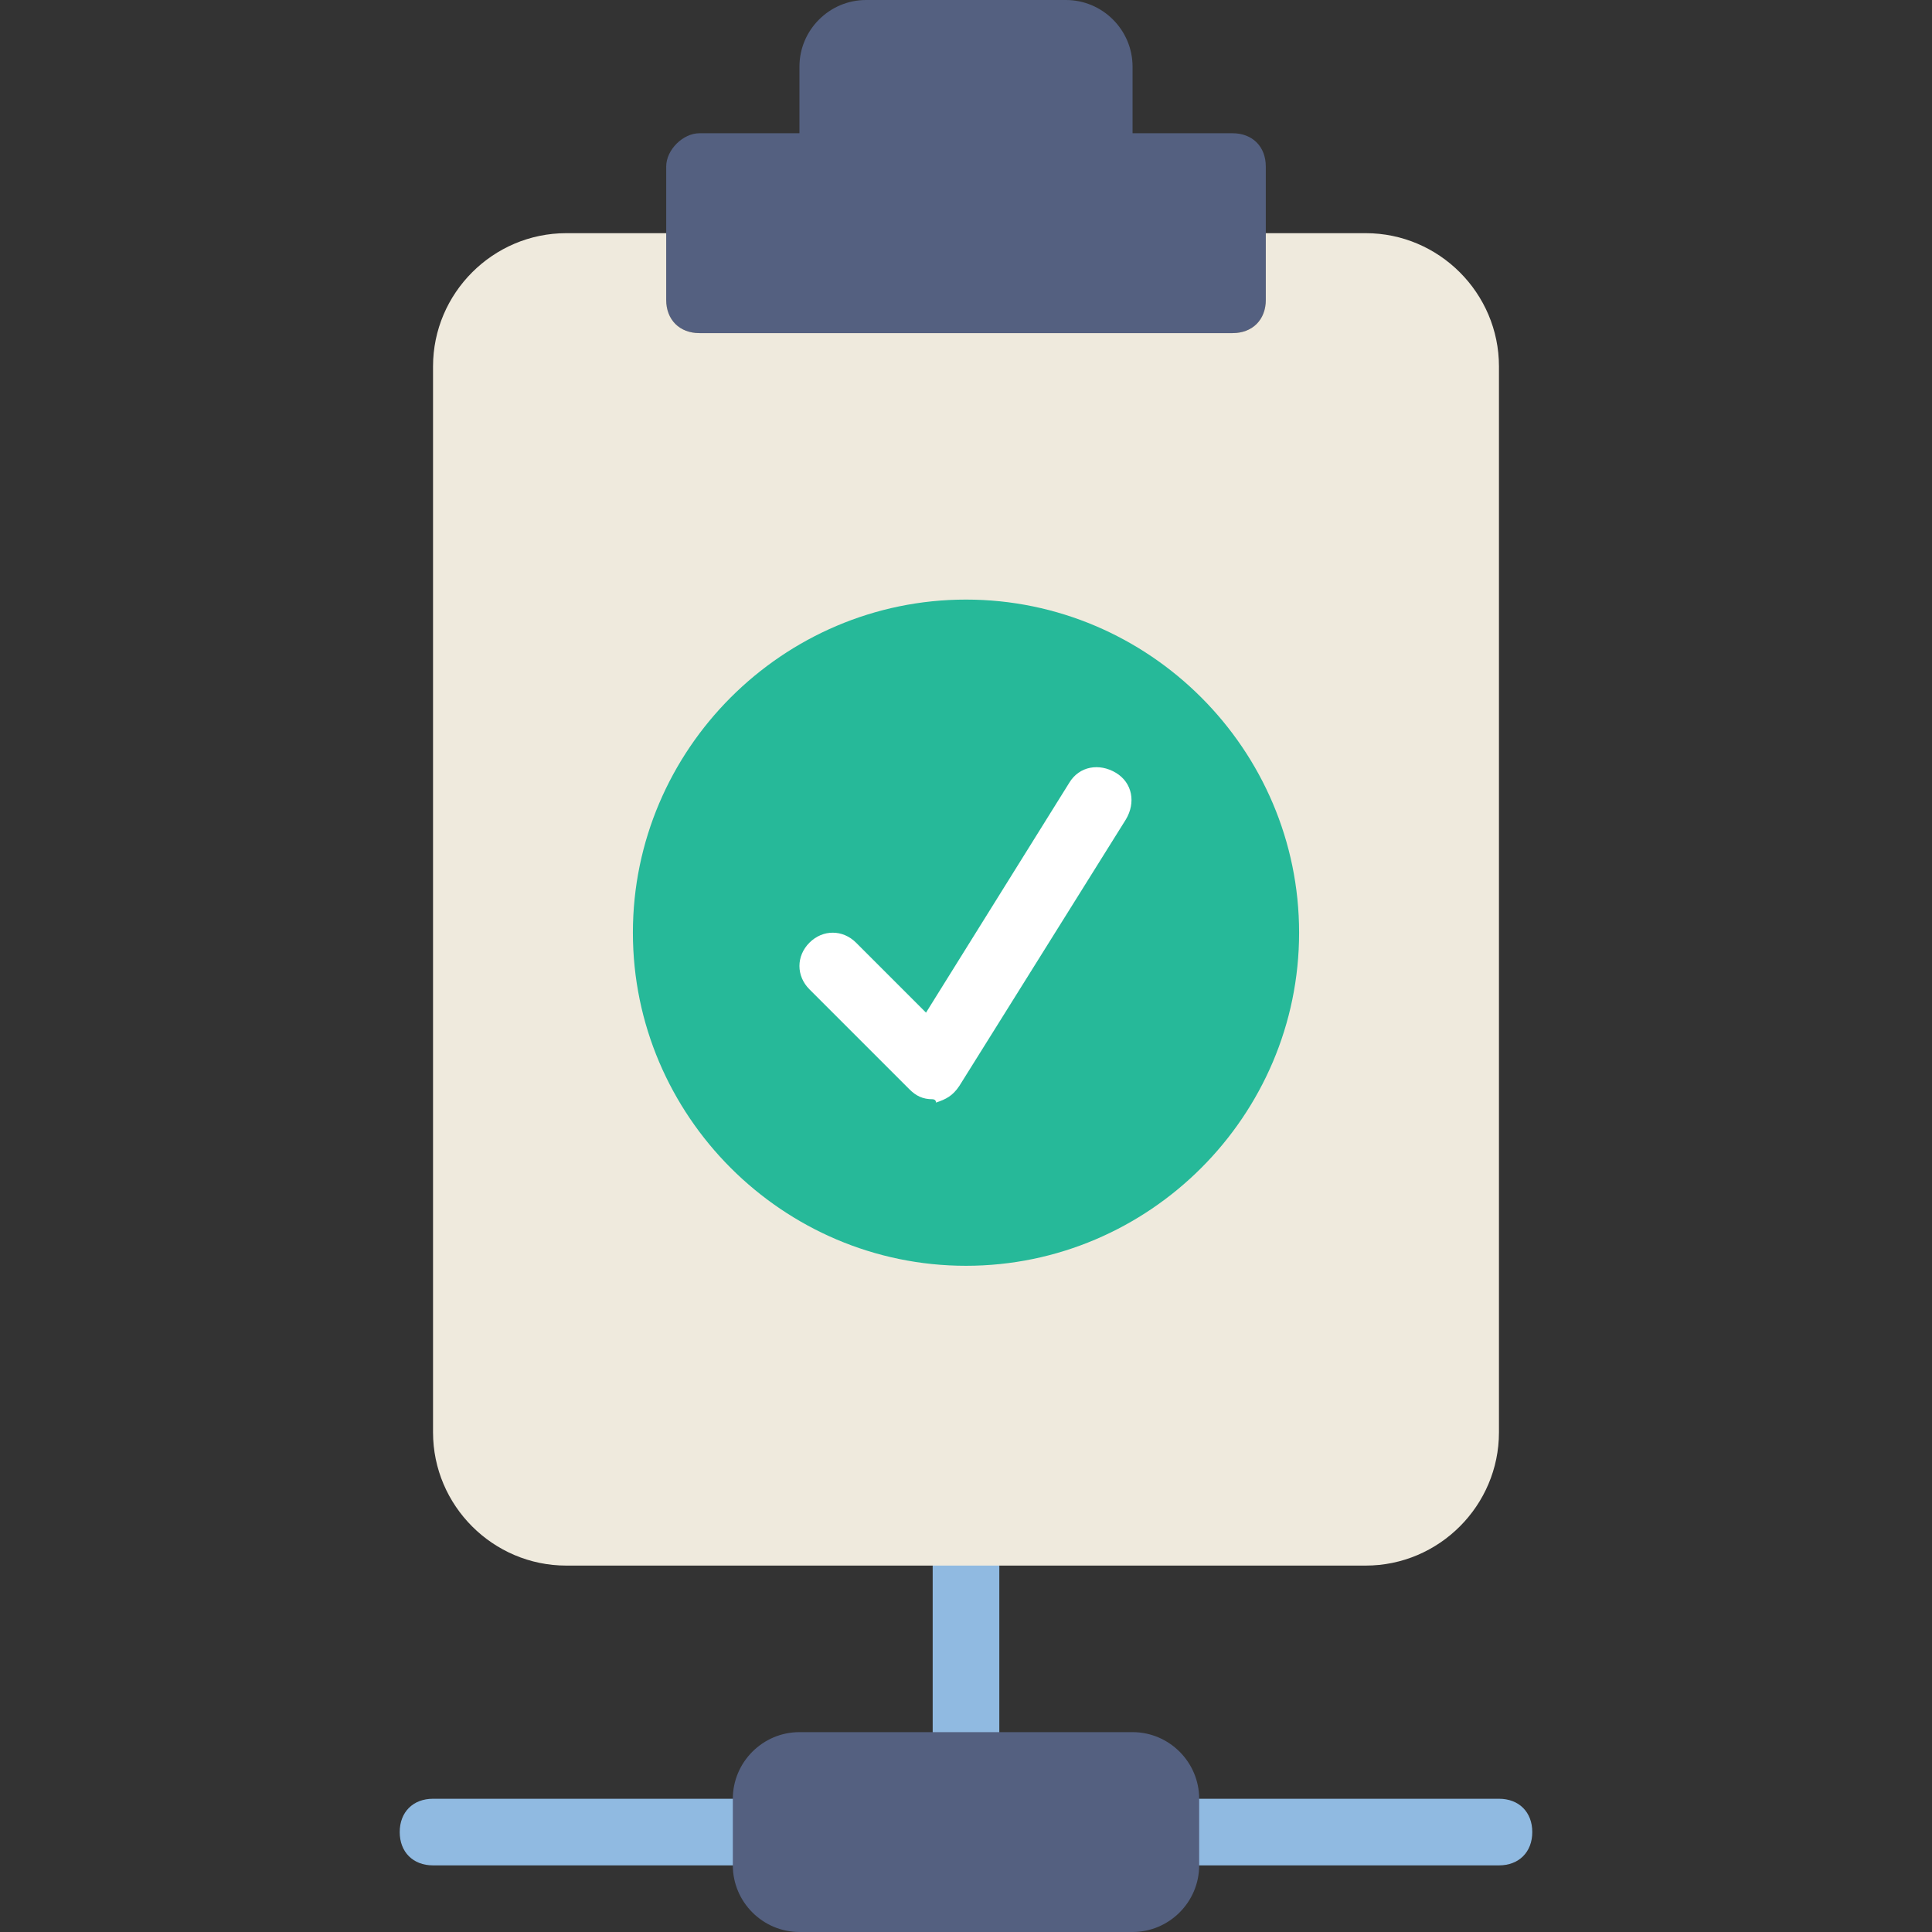
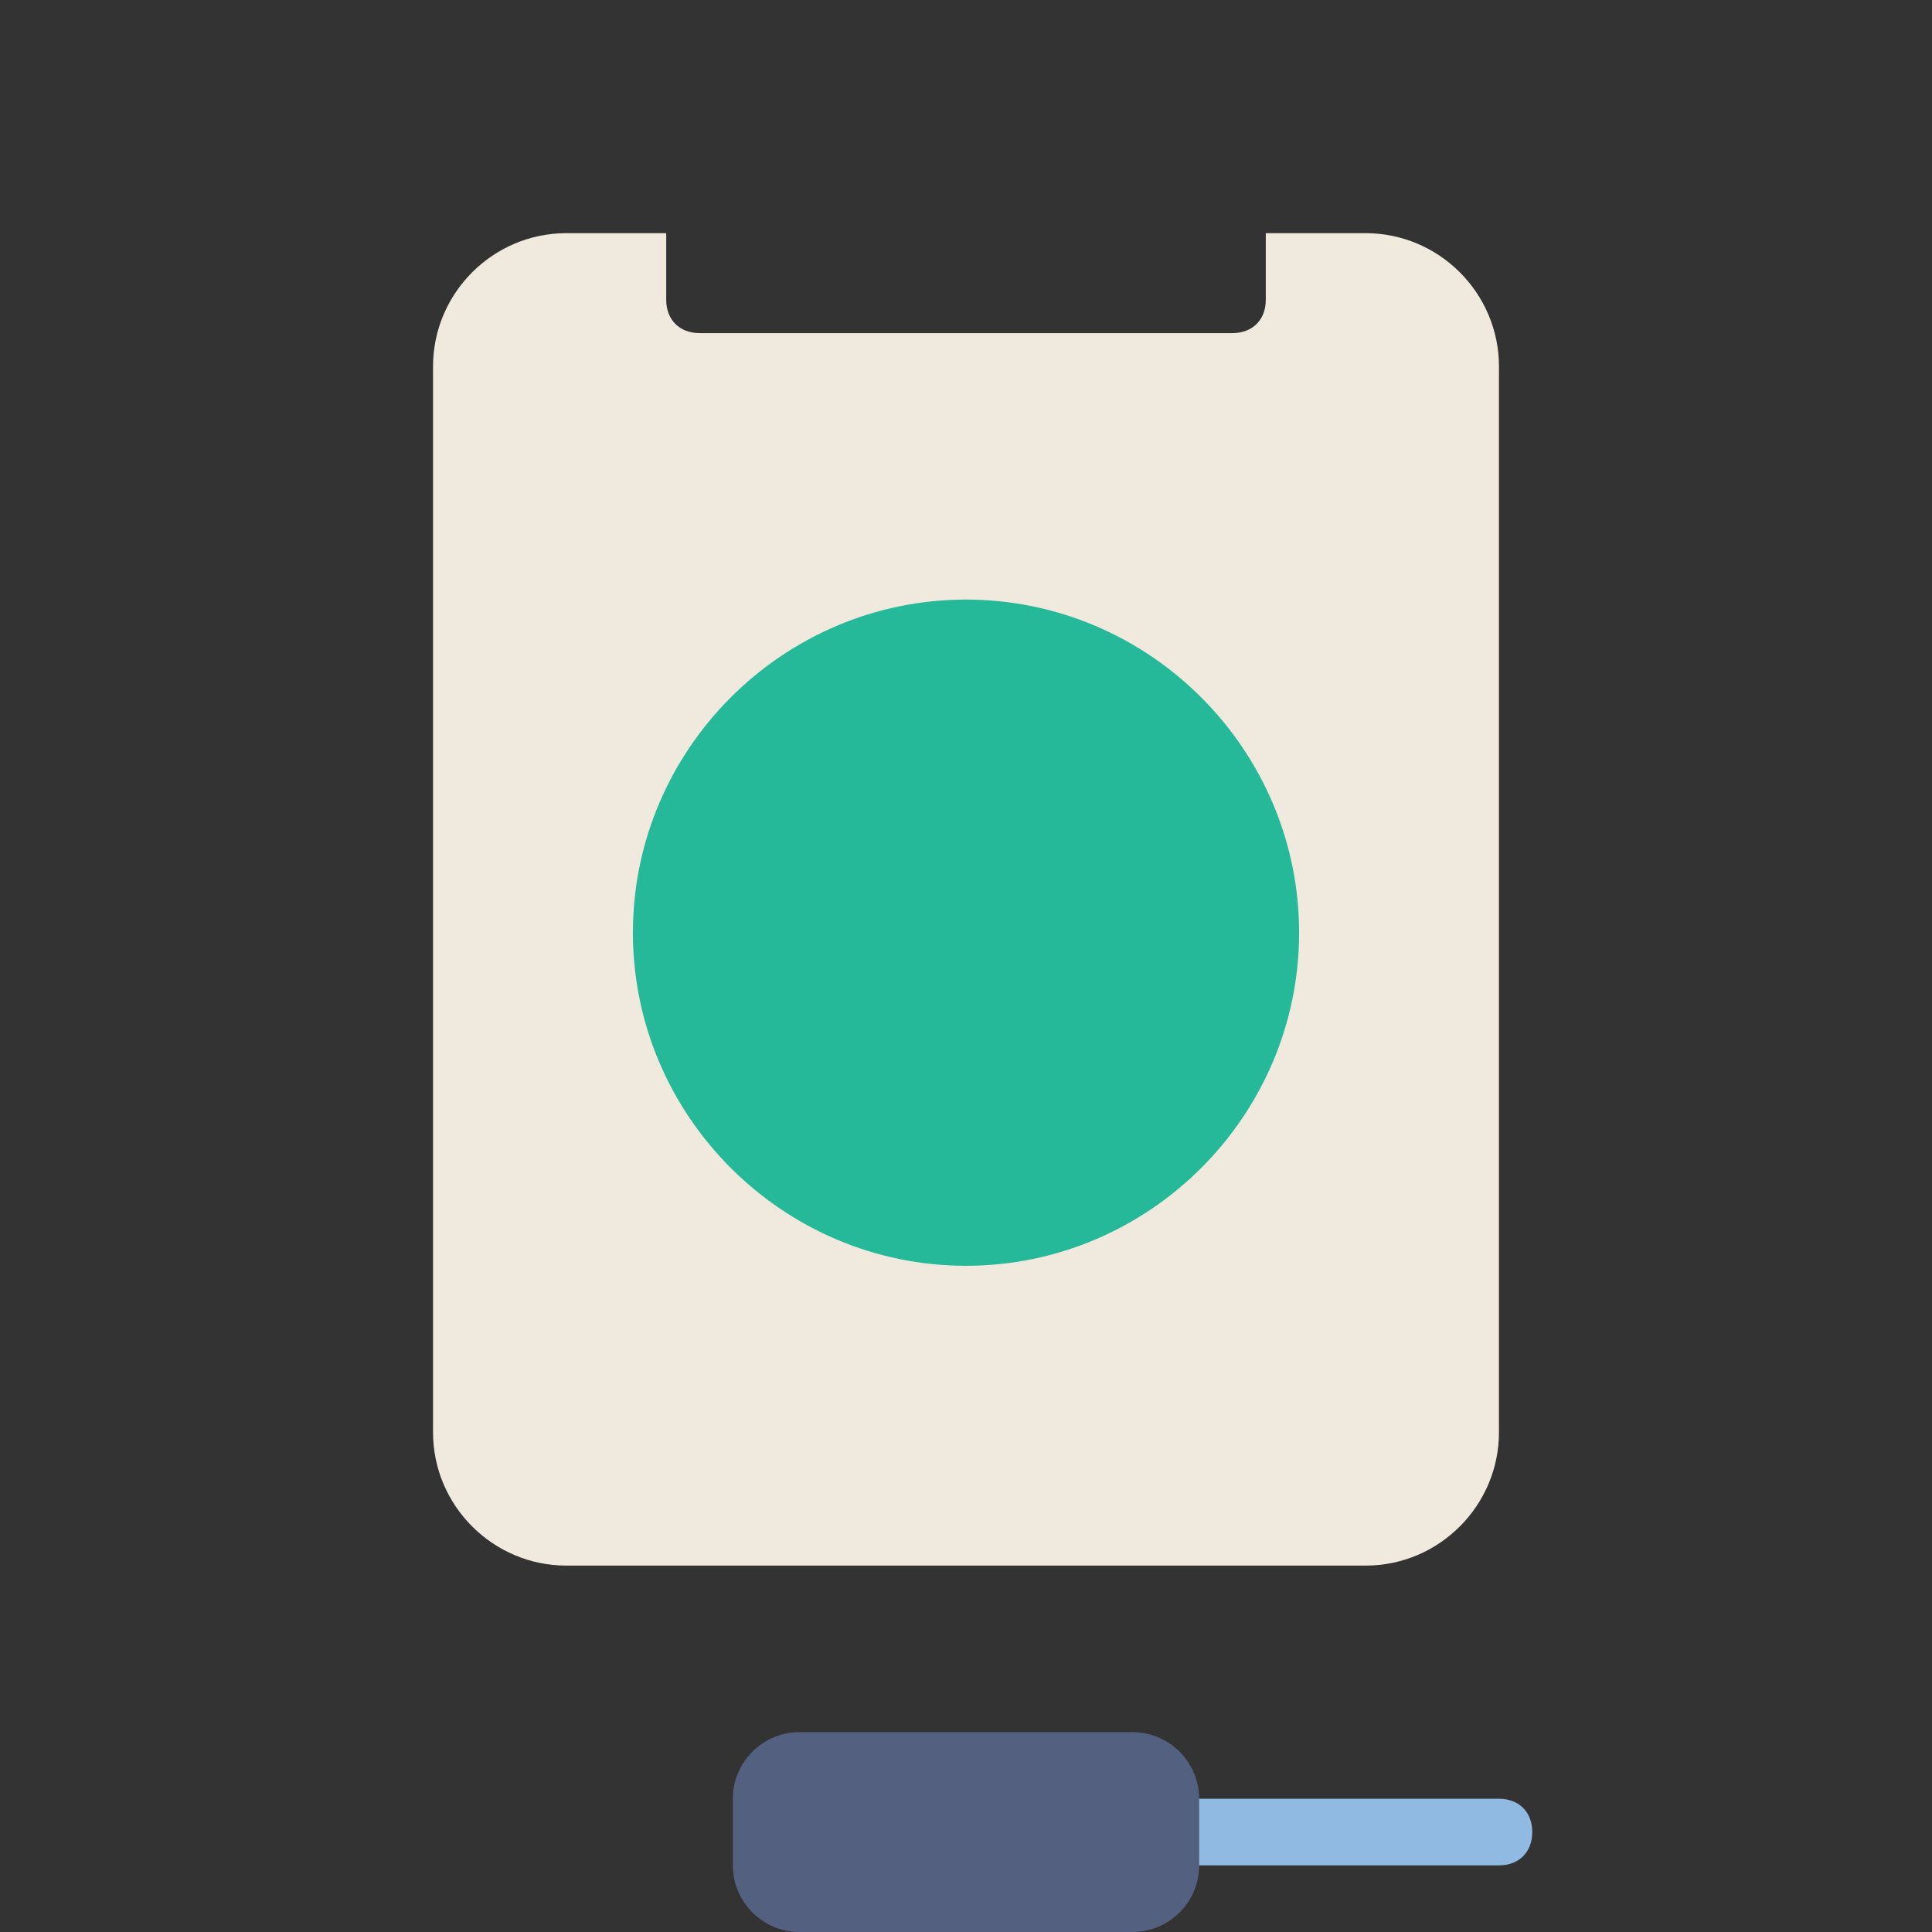
<svg xmlns="http://www.w3.org/2000/svg" height="800px" width="800px" version="1.1" id="Layer_1" viewBox="0 0 503.322 503.322" xml:space="preserve">
  <rect x="0" y="0" width="503.322" height="503.322" fill="#333333" stroke="none" />
  <g transform="translate(1)">
    <g>
-       <path style="fill:#90BAE1;" d="M250.661,459.932c-5.207,0-8.678-3.471-8.678-8.678v-43.39c0-5.207,3.471-8.678,8.678-8.678    c5.207,0,8.678,3.471,8.678,8.678v43.39C259.339,456.461,255.868,459.932,250.661,459.932z" />
-       <path style="fill:#90BAE1;" d="M189.915,485.966h-78.102c-5.207,0-8.678-3.471-8.678-8.678c0-5.207,3.471-8.678,8.678-8.678    h78.102c5.207,0,8.678,3.471,8.678,8.678C198.593,482.495,195.122,485.966,189.915,485.966z" />
      <path style="fill:#90BAE1;" d="M389.508,485.966h-78.102c-5.207,0-8.678-3.471-8.678-8.678c0-5.207,3.471-8.678,8.678-8.678    h78.102c5.207,0,8.678,3.471,8.678,8.678C398.186,482.495,394.715,485.966,389.508,485.966z" />
    </g>
-     <path style="fill:#546080;" d="M294.051,34.712V17.356C294.051,7.81,286.241,0,276.695,0h-52.068   c-9.546,0-17.356,7.81-17.356,17.356v17.356h-26.034c-4.339,0-8.678,4.339-8.678,8.678v34.712c0,5.207,3.471,8.678,8.678,8.678   h138.847c5.207,0,8.678-3.471,8.678-8.678V43.39c0-5.207-3.471-8.678-8.678-8.678H294.051z" />
    <path style="fill:#EFEADD;" d="M328.763,60.746v17.356c0,5.207-3.471,8.678-8.678,8.678H181.237c-5.207,0-8.678-3.471-8.678-8.678   V60.746h-26.034c-19.092,0-34.712,15.62-34.712,34.712v277.695c0,19.092,15.62,34.712,34.712,34.712h208.271   c19.092,0,34.712-15.62,34.712-34.712V95.458c0-19.092-15.62-34.712-34.712-34.712H328.763z" />
    <path style="fill:#26B999;" d="M337.441,242.983c0-47.729-39.051-86.78-86.78-86.78s-86.78,39.051-86.78,86.78   s39.051,86.78,86.78,86.78S337.441,290.712,337.441,242.983" />
-     <path style="fill:#FFFFFF;" d="M241.983,286.373c-2.603,0-4.339-0.868-6.075-2.603l-26.034-26.034   c-3.471-3.471-3.471-8.678,0-12.149c3.471-3.471,8.678-3.471,12.149,0l18.224,18.224l37.315-59.878   c2.603-4.339,7.81-5.207,12.149-2.603c4.339,2.603,5.207,7.81,2.603,12.149l-43.39,69.424c-1.736,2.603-3.471,3.471-6.075,4.339   C242.851,286.373,241.983,286.373,241.983,286.373z" />
    <path style="fill:#546080;" d="M294.051,503.322h-86.78c-9.546,0-17.356-7.81-17.356-17.356V468.61   c0-9.546,7.81-17.356,17.356-17.356h86.78c9.546,0,17.356,7.81,17.356,17.356v17.356   C311.407,495.512,303.597,503.322,294.051,503.322" />
  </g>
</svg>